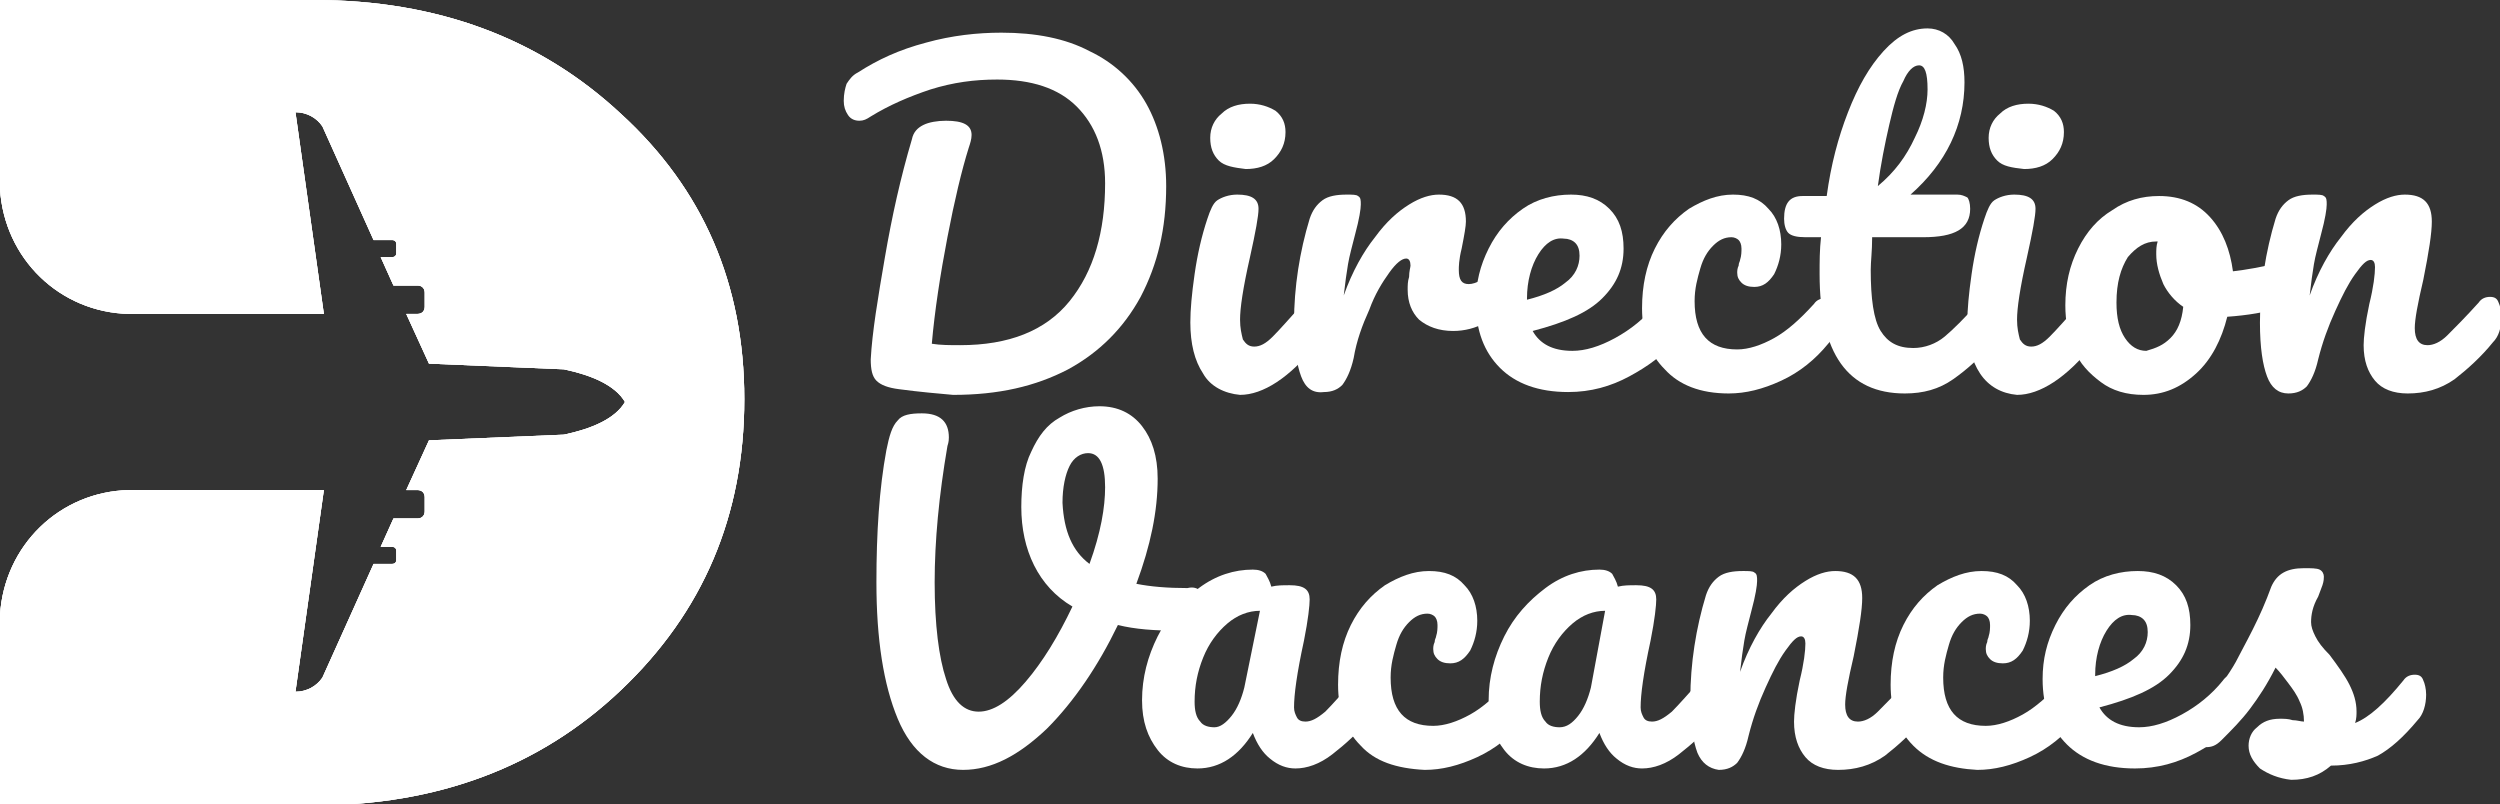
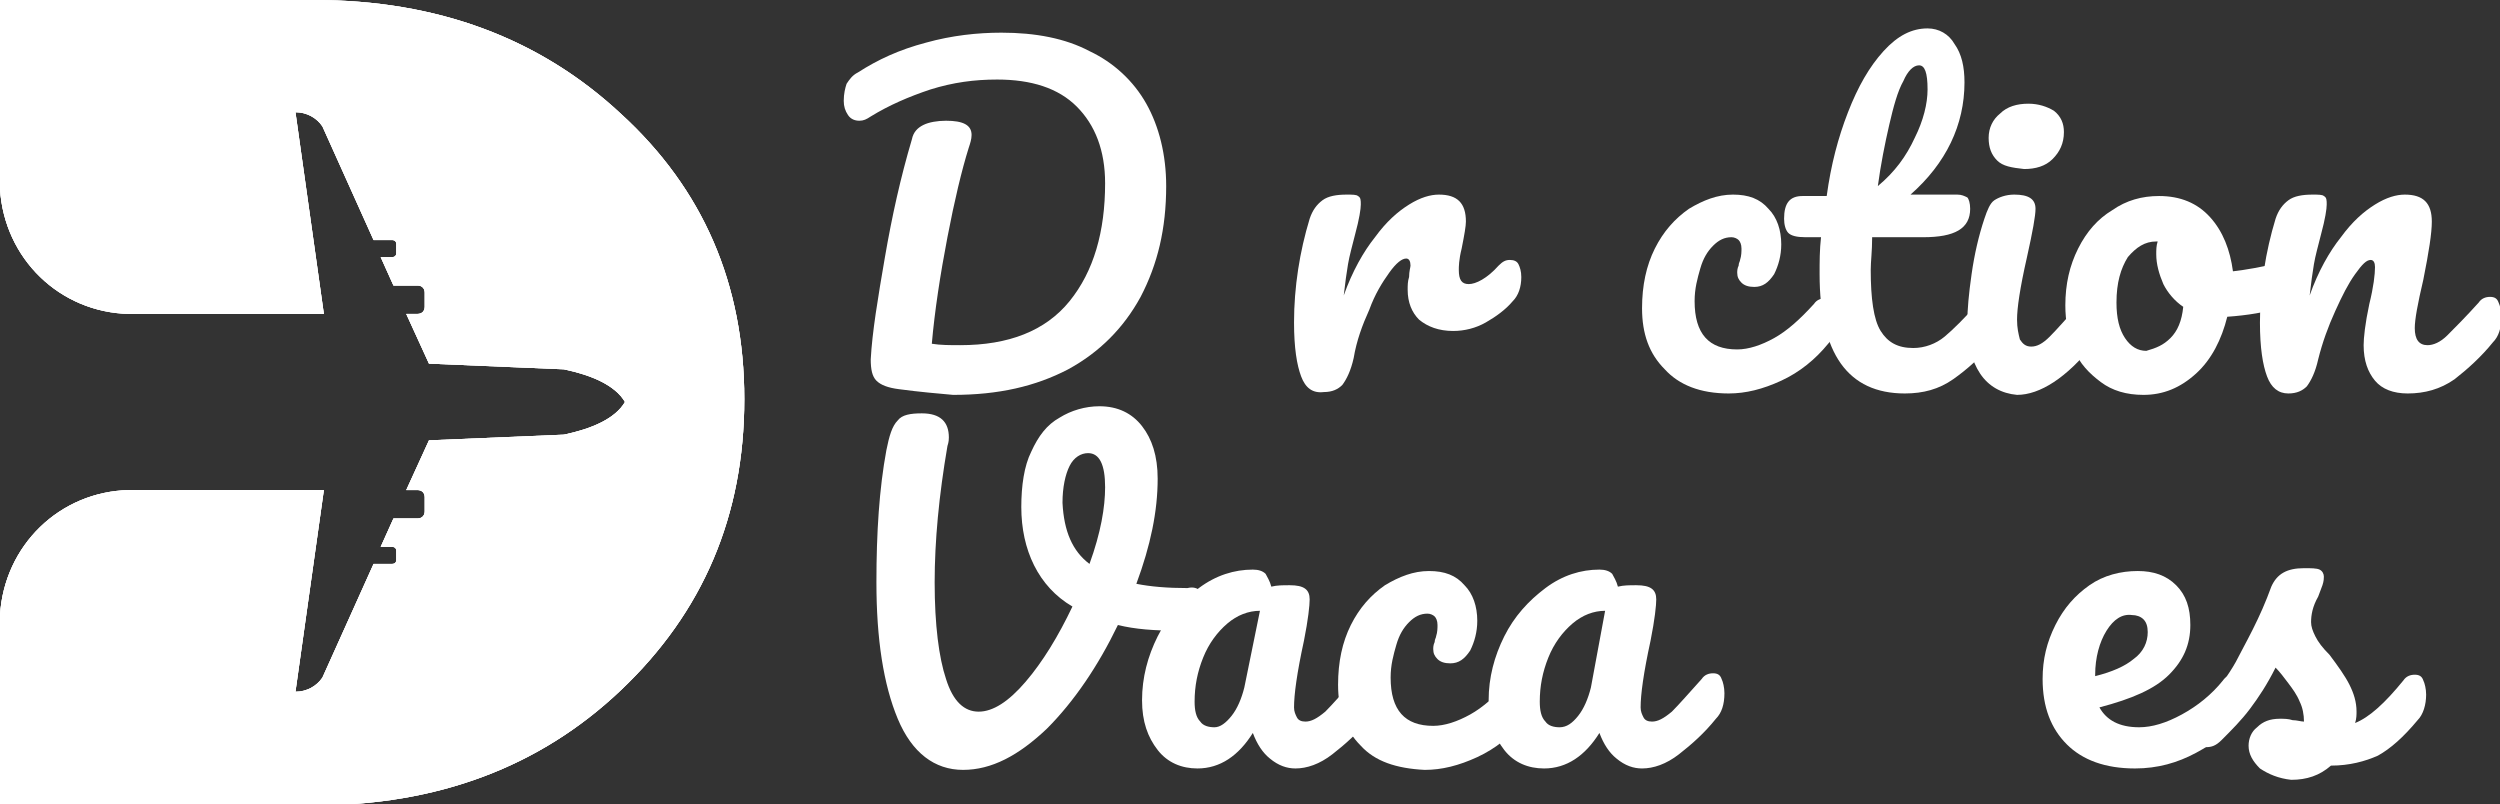
<svg xmlns="http://www.w3.org/2000/svg" xmlns:xlink="http://www.w3.org/1999/xlink" version="1.1" id="Layer_1" x="0px" y="0px" width="176px" height="56.6px" viewBox="0 0 176 56.6" style="enable-background:new 0 0 176 56.6;" xml:space="preserve">
  <rect x="0" y="0" width="176" height="56.6" fill="#333333" stroke="none" />
  <style type="text/css">
	.st0{fill:#FFFFFF;}
	.st1{fill-rule:evenodd;clip-rule:evenodd;fill:#FFFFFF;}
	.st2{clip-path:url(#SVGID_2_);fill:#FFFFFF;}
</style>
  <g>
    <path class="st0" d="M63.3,27.4c-0.8-0.1-1.3-0.3-1.6-0.6c-0.3-0.3-0.4-0.8-0.4-1.5c0.1-1.9,0.5-4.3,1-7.2s1.1-5.6,1.9-8.3   c0.1-0.5,0.4-0.8,0.8-1s1-0.3,1.6-0.3c1.2,0,1.8,0.3,1.8,1c0,0.3-0.1,0.6-0.2,0.9c-0.5,1.6-1,3.7-1.5,6.3s-0.9,5.2-1.1,7.5   c0.6,0.1,1.3,0.1,2,0.1c3.4,0,6-1,7.7-3.1s2.5-4.9,2.5-8.3c0-2.3-0.7-4.1-2-5.4s-3.2-1.9-5.6-1.9c-1.6,0-3.1,0.2-4.7,0.7   c-1.5,0.5-2.9,1.1-4.2,1.9c-0.3,0.2-0.5,0.3-0.8,0.3s-0.6-0.1-0.8-0.4c-0.2-0.3-0.3-0.6-0.3-1c0-0.5,0.1-0.9,0.2-1.2   c0.2-0.3,0.4-0.6,0.8-0.8c1.4-0.9,2.9-1.6,4.8-2.1c1.8-0.5,3.6-0.7,5.3-0.7c2.4,0,4.5,0.4,6.2,1.3c1.7,0.8,3.1,2.1,4,3.7   s1.4,3.6,1.4,5.8c0,3-0.6,5.5-1.8,7.8c-1.2,2.2-2.9,3.9-5.1,5.1c-2.3,1.2-4.9,1.8-8.1,1.8C66,27.7,64.8,27.6,63.3,27.4z" />
-     <path class="st0" d="M84.7,26.3c-0.6-0.9-0.9-2.1-0.9-3.6c0-0.9,0.1-2,0.3-3.4c0.2-1.4,0.5-2.7,0.9-3.9c0.2-0.6,0.4-1.1,0.7-1.3   c0.3-0.2,0.8-0.4,1.4-0.4c1,0,1.5,0.3,1.5,1c0,0.5-0.2,1.6-0.6,3.4c-0.5,2.2-0.7,3.6-0.7,4.4c0,0.6,0.1,1,0.2,1.4   c0.2,0.3,0.4,0.5,0.8,0.5s0.8-0.2,1.3-0.7s1.2-1.3,2.1-2.3c0.2-0.3,0.5-0.4,0.8-0.4s0.5,0.1,0.6,0.4c0.1,0.2,0.2,0.6,0.2,1   c0,0.8-0.2,1.4-0.6,1.8c-1.9,2.4-3.8,3.6-5.4,3.6C86.2,27.7,85.2,27.2,84.7,26.3z M85.8,11.3c-0.4-0.4-0.6-0.9-0.6-1.6   C85.2,9,85.5,8.4,86,8c0.5-0.5,1.2-0.7,2-0.7c0.7,0,1.3,0.2,1.8,0.5c0.5,0.4,0.7,0.9,0.7,1.5c0,0.8-0.3,1.4-0.8,1.9s-1.2,0.7-2,0.7   C86.9,11.8,86.2,11.7,85.8,11.3z" />
    <path class="st0" d="M91.6,26.5c-0.3-0.8-0.5-2-0.5-3.8c0-2.5,0.4-5,1.1-7.3c0.2-0.6,0.5-1,0.9-1.3s1-0.4,1.7-0.4   c0.4,0,0.7,0,0.8,0.1c0.2,0.1,0.2,0.3,0.2,0.6s-0.1,1-0.4,2.1c-0.2,0.8-0.4,1.5-0.5,2.1s-0.2,1.3-0.3,2.2c0.6-1.7,1.4-3.1,2.2-4.1   c0.8-1.1,1.6-1.8,2.4-2.3s1.5-0.7,2.1-0.7c1.3,0,1.9,0.6,1.9,1.9c0,0.3-0.1,0.9-0.3,1.9c-0.2,0.8-0.2,1.3-0.2,1.5   c0,0.7,0.2,1,0.7,1s1.3-0.4,2.1-1.3c0.3-0.3,0.5-0.4,0.8-0.4s0.5,0.1,0.6,0.3c0.1,0.2,0.2,0.5,0.2,0.9c0,0.7-0.2,1.3-0.6,1.7   c-0.5,0.6-1.2,1.1-1.9,1.5c-0.7,0.4-1.5,0.6-2.3,0.6c-1,0-1.8-0.3-2.4-0.8c-0.5-0.5-0.8-1.2-0.8-2.1c0-0.3,0-0.6,0.1-0.9   c0-0.4,0.1-0.7,0.1-0.8c0-0.3-0.1-0.5-0.3-0.5c-0.3,0-0.7,0.3-1.2,1s-1,1.5-1.4,2.6c-0.5,1.1-0.9,2.2-1.1,3.4   c-0.2,0.9-0.5,1.5-0.8,1.9c-0.3,0.3-0.7,0.5-1.3,0.5C92.4,27.7,91.9,27.3,91.6,26.5z" />
-     <path class="st0" d="M118.2,21.3c0.1,0.2,0.2,0.6,0.2,1c0,0.8-0.2,1.4-0.6,1.8c-0.7,0.9-1.8,1.7-3.1,2.4c-1.3,0.7-2.7,1.1-4.3,1.1   c-2.1,0-3.7-0.6-4.8-1.7c-1.1-1.1-1.7-2.6-1.7-4.6c0-1.4,0.3-2.6,0.9-3.8c0.6-1.2,1.4-2.1,2.4-2.8s2.2-1,3.4-1c1.1,0,2,0.3,2.7,1   s1,1.6,1,2.8c0,1.4-0.5,2.5-1.5,3.5s-2.6,1.7-4.9,2.3c0.5,0.9,1.4,1.4,2.8,1.4c0.9,0,1.9-0.3,3-0.9s2.1-1.4,2.9-2.4   c0.2-0.3,0.5-0.4,0.8-0.4C117.8,20.9,118,21.1,118.2,21.3z M108.3,17.9c-0.5,0.8-0.8,1.9-0.8,3.1v0.1c1.2-0.3,2.1-0.7,2.7-1.2   c0.7-0.5,1-1.2,1-1.9c0-0.4-0.1-0.7-0.3-0.9c-0.2-0.2-0.5-0.3-0.8-0.3C109.4,16.7,108.8,17.1,108.3,17.9z" />
    <path class="st0" d="M117.2,26c-1.1-1.1-1.6-2.5-1.6-4.3c0-1.6,0.3-3,0.9-4.2s1.4-2.1,2.4-2.8c1-0.6,2-1,3.1-1s1.9,0.3,2.5,1   c0.6,0.6,0.9,1.5,0.9,2.5c0,0.8-0.2,1.5-0.5,2.1c-0.4,0.6-0.8,0.9-1.4,0.9c-0.4,0-0.7-0.1-0.9-0.3c-0.2-0.2-0.3-0.4-0.3-0.7   c0-0.1,0-0.3,0.1-0.5c0-0.2,0.1-0.3,0.1-0.4c0.1-0.3,0.1-0.6,0.1-0.8c0-0.3-0.1-0.5-0.2-0.6s-0.3-0.2-0.5-0.2   c-0.5,0-0.9,0.2-1.3,0.6s-0.7,0.9-0.9,1.6c-0.2,0.7-0.4,1.4-0.4,2.3c0,2.3,1,3.4,3,3.4c0.8,0,1.7-0.3,2.6-0.8s1.8-1.3,2.8-2.4   c0.2-0.3,0.5-0.4,0.8-0.4s0.5,0.1,0.6,0.4c0.1,0.2,0.2,0.6,0.2,1c0,0.7-0.2,1.4-0.6,1.8c-0.9,1.1-2,2-3.3,2.6s-2.5,0.9-3.7,0.9   C119.7,27.7,118.2,27.1,117.2,26z" />
    <path class="st0" d="M140.7,21.3c0.1,0.2,0.2,0.6,0.2,1c0,0.8-0.2,1.4-0.6,1.8c-0.8,1-1.8,1.9-2.8,2.6s-2.1,1-3.4,1   c-4,0-6-2.8-6-8.4c0-0.9,0-1.7,0.1-2.6h-1.1c-0.6,0-1-0.1-1.2-0.3c-0.2-0.2-0.3-0.6-0.3-1c0-1.1,0.4-1.6,1.3-1.6h1.7   c0.3-2.2,0.8-4.1,1.5-5.9s1.5-3.2,2.5-4.3s2-1.6,3.1-1.6c0.8,0,1.5,0.4,1.9,1.1c0.5,0.7,0.7,1.6,0.7,2.7c0,3-1.3,5.7-3.8,7.9h3.3   c0.3,0,0.5,0.1,0.7,0.2c0.1,0.1,0.2,0.4,0.2,0.8c0,1.4-1.1,2-3.3,2h-3.6c0,1-0.1,1.7-0.1,2.3c0,2,0.2,3.5,0.7,4.3   c0.5,0.8,1.2,1.2,2.3,1.2c0.8,0,1.6-0.3,2.2-0.8c0.6-0.5,1.4-1.3,2.3-2.3c0.2-0.3,0.5-0.4,0.8-0.4   C140.4,20.9,140.6,21.1,140.7,21.3z M134,5.7c-0.4,0.7-0.7,1.8-1,3.1s-0.6,2.8-0.8,4.3c1.2-1,2-2.1,2.6-3.4   c0.6-1.2,0.9-2.4,0.9-3.4c0-1.2-0.2-1.7-0.6-1.7C134.7,4.6,134.3,5,134,5.7z" />
    <path class="st0" d="M139.4,26.3c-0.6-0.9-0.9-2.1-0.9-3.6c0-0.9,0.1-2,0.3-3.4s0.5-2.7,0.9-3.9c0.2-0.6,0.4-1.1,0.7-1.3   s0.8-0.4,1.4-0.4c1,0,1.5,0.3,1.5,1c0,0.5-0.2,1.6-0.6,3.4c-0.5,2.2-0.7,3.6-0.7,4.4c0,0.6,0.1,1,0.2,1.4c0.2,0.3,0.4,0.5,0.8,0.5   c0.4,0,0.8-0.2,1.3-0.7s1.2-1.3,2.1-2.3c0.2-0.3,0.5-0.4,0.8-0.4s0.5,0.1,0.6,0.4c0.1,0.2,0.2,0.6,0.2,1c0,0.8-0.2,1.4-0.6,1.8   c-1.9,2.4-3.8,3.6-5.4,3.6C140.9,27.7,140,27.2,139.4,26.3z M140.6,11.3c-0.4-0.4-0.6-0.9-0.6-1.6c0-0.7,0.3-1.3,0.8-1.7   c0.5-0.5,1.2-0.7,2-0.7c0.7,0,1.3,0.2,1.8,0.5c0.5,0.4,0.7,0.9,0.7,1.5c0,0.8-0.3,1.4-0.8,1.9s-1.2,0.7-2,0.7   C141.6,11.8,141,11.7,140.6,11.3z" />
    <path class="st0" d="M161.4,18.9c0.1,0.3,0.2,0.6,0.2,1c0,0.9-0.3,1.5-0.9,1.7c-1.2,0.4-2.5,0.6-3.9,0.7c-0.4,1.6-1.1,3-2.2,4   c-1.1,1-2.3,1.5-3.7,1.5c-1.2,0-2.2-0.3-3-0.9s-1.5-1.3-1.9-2.3c-0.4-0.9-0.6-2-0.6-3.1c0-1.5,0.3-2.8,0.9-4   c0.6-1.2,1.4-2.1,2.4-2.7c1-0.7,2.1-1,3.3-1c1.5,0,2.7,0.5,3.6,1.5s1.4,2.3,1.6,3.8c0.9-0.1,2-0.3,3.3-0.6c0.2,0,0.3-0.1,0.4-0.1   C161.1,18.5,161.3,18.6,161.4,18.9z M152.8,23.8c0.5-0.5,0.8-1.2,0.9-2.2c-0.6-0.4-1.1-1-1.4-1.6c-0.3-0.7-0.5-1.4-0.5-2.1   c0-0.3,0-0.6,0.1-0.9h-0.1c-0.8,0-1.4,0.4-2,1.1c-0.5,0.8-0.8,1.8-0.8,3.2c0,1.1,0.2,1.9,0.6,2.5c0.4,0.6,0.9,0.9,1.5,0.9   C151.8,24.5,152.3,24.3,152.8,23.8z" />
    <path class="st0" d="M159.6,26.5c-0.3-0.8-0.5-2-0.5-3.8c0-2.5,0.4-5,1.1-7.3c0.2-0.6,0.5-1,0.9-1.3s1-0.4,1.7-0.4   c0.4,0,0.7,0,0.8,0.1c0.2,0.1,0.2,0.3,0.2,0.6s-0.1,1-0.4,2.1c-0.2,0.8-0.4,1.5-0.5,2.1s-0.2,1.3-0.3,2.2c0.6-1.7,1.4-3.1,2.2-4.1   c0.8-1.1,1.6-1.8,2.4-2.3c0.8-0.5,1.5-0.7,2.1-0.7c1.3,0,1.9,0.6,1.9,1.9c0,0.8-0.2,2.1-0.6,4.1c-0.4,1.7-0.6,2.8-0.6,3.4   c0,0.8,0.3,1.2,0.9,1.2c0.4,0,0.9-0.2,1.4-0.7s1.3-1.3,2.2-2.3c0.2-0.3,0.5-0.4,0.8-0.4s0.5,0.1,0.6,0.4c0.1,0.2,0.2,0.6,0.2,1   c0,0.8-0.2,1.4-0.6,1.8c-0.8,1-1.8,1.9-2.7,2.6c-1,0.7-2.1,1-3.3,1c-1,0-1.8-0.3-2.3-0.9s-0.8-1.4-0.8-2.5c0-0.5,0.1-1.5,0.4-2.9   c0.3-1.2,0.4-2.1,0.4-2.6c0-0.3-0.1-0.5-0.3-0.5c-0.3,0-0.6,0.3-1.1,1s-0.9,1.5-1.4,2.6s-0.9,2.2-1.2,3.4c-0.2,0.9-0.5,1.5-0.8,1.9   c-0.3,0.3-0.7,0.5-1.3,0.5C160.4,27.7,159.9,27.3,159.6,26.5z" />
    <path class="st0" d="M84.5,41.6c0.2,0.2,0.3,0.5,0.3,0.8c0,0.5-0.2,1-0.5,1.4s-0.8,0.6-1.4,0.6c-1.6,0-3-0.1-4.2-0.4   c-1.4,2.9-3.1,5.4-5,7.3c-2,1.9-3.9,2.9-5.9,2.9s-3.6-1.2-4.6-3.6c-1-2.4-1.5-5.6-1.5-9.6c0-3.5,0.2-6.6,0.7-9.3   c0.2-1,0.4-1.7,0.8-2.1c0.3-0.4,0.9-0.5,1.7-0.5c1.3,0,1.9,0.6,1.9,1.7c0,0.1,0,0.3-0.1,0.6c-0.6,3.5-0.9,6.7-0.9,9.6   c0,3,0.3,5.3,0.8,6.8c0.5,1.6,1.3,2.3,2.3,2.3s2.1-0.7,3.3-2.1c1.2-1.4,2.3-3.2,3.3-5.3c-1.2-0.7-2.1-1.7-2.7-2.9s-0.9-2.6-0.9-4.1   s0.2-2.9,0.7-3.9c0.5-1.1,1.1-1.9,2-2.4c0.8-0.5,1.8-0.8,2.8-0.8c1.3,0,2.3,0.5,3,1.4s1.1,2.1,1.1,3.7c0,2.3-0.5,4.7-1.5,7.4   c1,0.2,2.2,0.3,3.6,0.3C84,41.3,84.3,41.4,84.5,41.6z M76.7,39.7c0.8-2.2,1.1-4,1.1-5.4c0-0.8-0.1-1.4-0.3-1.8   c-0.2-0.4-0.5-0.6-0.9-0.6c-0.5,0-1,0.3-1.3,0.9s-0.5,1.5-0.5,2.6C74.9,37.4,75.5,38.8,76.7,39.7z" />
    <path class="st0" d="M81.5,52.8c-0.7-0.9-1.1-2-1.1-3.5c0-1.6,0.4-3.1,1.1-4.5s1.7-2.5,2.9-3.4c1.2-0.9,2.5-1.3,3.8-1.3   c0.4,0,0.7,0.1,0.9,0.3c0.1,0.2,0.3,0.5,0.4,0.9c0.4-0.1,0.8-0.1,1.3-0.1c1,0,1.4,0.3,1.4,1c0,0.4-0.1,1.4-0.4,2.9   c-0.5,2.3-0.7,3.8-0.7,4.7c0,0.3,0.1,0.5,0.2,0.7s0.3,0.3,0.6,0.3c0.4,0,0.8-0.2,1.4-0.7c0.5-0.5,1.2-1.3,2.1-2.3   c0.2-0.3,0.5-0.4,0.8-0.4s0.5,0.1,0.6,0.4c0.1,0.2,0.2,0.6,0.2,1c0,0.8-0.2,1.4-0.6,1.8c-0.8,1-1.7,1.8-2.6,2.5s-1.8,1-2.6,1   c-0.6,0-1.2-0.2-1.8-0.7c-0.5-0.4-0.9-1-1.2-1.8c-1,1.6-2.3,2.5-3.9,2.5C83.2,54.1,82.2,53.7,81.5,52.8z M86.7,50.4   c0.4-0.5,0.7-1.2,0.9-2l1.1-5.4c-0.8,0-1.6,0.3-2.3,0.9c-0.7,0.6-1.3,1.4-1.7,2.4c-0.4,1-0.6,2-0.6,3.1c0,0.6,0.1,1.1,0.4,1.4   c0.2,0.3,0.6,0.4,1,0.4C85.9,51.2,86.3,50.9,86.7,50.4z" />
    <path class="st0" d="M95.8,52.5c-1.1-1.1-1.6-2.5-1.6-4.3c0-1.6,0.3-3,0.9-4.2s1.4-2.1,2.4-2.8c1-0.6,2-1,3.1-1s1.9,0.3,2.5,1   c0.6,0.6,0.9,1.5,0.9,2.5c0,0.8-0.2,1.5-0.5,2.1c-0.4,0.6-0.8,0.9-1.4,0.9c-0.4,0-0.7-0.1-0.9-0.3c-0.2-0.2-0.3-0.4-0.3-0.7   c0-0.1,0-0.3,0.1-0.5c0-0.2,0.1-0.3,0.1-0.4c0.1-0.3,0.1-0.6,0.1-0.8c0-0.3-0.1-0.5-0.2-0.6s-0.3-0.2-0.5-0.2   c-0.5,0-0.9,0.2-1.3,0.6c-0.4,0.4-0.7,0.9-0.9,1.6c-0.2,0.7-0.4,1.4-0.4,2.3c0,2.3,1,3.4,3,3.4c0.8,0,1.7-0.3,2.6-0.8   s1.8-1.3,2.8-2.4c0.2-0.3,0.5-0.4,0.8-0.4s0.5,0.1,0.6,0.4c0.1,0.2,0.2,0.6,0.2,1c0,0.7-0.2,1.4-0.6,1.8c-0.9,1.1-2,2-3.3,2.6   s-2.5,0.9-3.7,0.9C98.3,54.1,96.8,53.6,95.8,52.5z" />
    <path class="st0" d="M105.9,52.8c-0.7-0.9-1.1-2-1.1-3.5c0-1.6,0.4-3.1,1.1-4.5s1.7-2.5,2.9-3.4c1.2-0.9,2.5-1.3,3.8-1.3   c0.4,0,0.7,0.1,0.9,0.3c0.1,0.2,0.3,0.5,0.4,0.9c0.4-0.1,0.8-0.1,1.3-0.1c1,0,1.4,0.3,1.4,1c0,0.4-0.1,1.4-0.4,2.9   c-0.5,2.3-0.7,3.8-0.7,4.7c0,0.3,0.1,0.5,0.2,0.7s0.3,0.3,0.6,0.3c0.4,0,0.8-0.2,1.4-0.7c0.5-0.5,1.2-1.3,2.1-2.3   c0.2-0.3,0.5-0.4,0.8-0.4s0.5,0.1,0.6,0.4c0.1,0.2,0.2,0.6,0.2,1c0,0.8-0.2,1.4-0.6,1.8c-0.8,1-1.7,1.8-2.6,2.5s-1.8,1-2.6,1   c-0.6,0-1.2-0.2-1.8-0.7c-0.5-0.4-0.9-1-1.2-1.8c-1,1.6-2.3,2.5-3.9,2.5C107.6,54.1,106.6,53.7,105.9,52.8z M111.1,50.4   c0.4-0.5,0.7-1.2,0.9-2l1-5.4c-0.8,0-1.6,0.3-2.3,0.9c-0.7,0.6-1.3,1.4-1.7,2.4c-0.4,1-0.6,2-0.6,3.1c0,0.6,0.1,1.1,0.4,1.4   c0.2,0.3,0.6,0.4,1,0.4C110.3,51.2,110.7,50.9,111.1,50.4z" />
-     <path class="st0" d="M119.5,53c-0.3-0.8-0.5-2-0.5-3.8c0-2.5,0.4-5,1.1-7.3c0.2-0.6,0.5-1,0.9-1.3s1-0.4,1.7-0.4   c0.4,0,0.7,0,0.8,0.1c0.2,0.1,0.2,0.3,0.2,0.6s-0.1,1-0.4,2.1c-0.2,0.8-0.4,1.5-0.5,2.1s-0.2,1.3-0.3,2.2c0.6-1.7,1.4-3.1,2.2-4.1   c0.8-1.1,1.6-1.8,2.4-2.3s1.5-0.7,2.1-0.7c1.3,0,1.9,0.6,1.9,1.9c0,0.8-0.2,2.1-0.6,4.1c-0.4,1.7-0.6,2.8-0.6,3.4   c0,0.8,0.3,1.2,0.9,1.2c0.4,0,0.9-0.2,1.4-0.7s1.3-1.3,2.2-2.3c0.2-0.3,0.5-0.4,0.8-0.4s0.5,0.1,0.6,0.4c0.1,0.2,0.2,0.6,0.2,1   c0,0.8-0.2,1.4-0.6,1.8c-0.8,1-1.8,1.9-2.7,2.6c-1,0.7-2.1,1-3.3,1c-1,0-1.8-0.3-2.3-0.9c-0.5-0.6-0.8-1.4-0.8-2.5   c0-0.5,0.1-1.5,0.4-2.9c0.3-1.2,0.4-2.1,0.4-2.6c0-0.3-0.1-0.5-0.3-0.5c-0.3,0-0.6,0.3-1.1,1s-0.9,1.5-1.4,2.6s-0.9,2.2-1.2,3.4   c-0.2,0.9-0.5,1.5-0.8,1.9c-0.3,0.3-0.7,0.5-1.3,0.5C120.3,54.1,119.8,53.7,119.5,53z" />
-     <path class="st0" d="M134.7,52.5c-1.1-1.1-1.6-2.5-1.6-4.3c0-1.6,0.3-3,0.9-4.2c0.6-1.2,1.4-2.1,2.4-2.8c1-0.6,2-1,3.1-1   s1.9,0.3,2.5,1c0.6,0.6,0.9,1.5,0.9,2.5c0,0.8-0.2,1.5-0.5,2.1c-0.4,0.6-0.8,0.9-1.4,0.9c-0.4,0-0.7-0.1-0.9-0.3s-0.3-0.4-0.3-0.7   c0-0.1,0-0.3,0.1-0.5c0-0.2,0.1-0.3,0.1-0.4c0.1-0.3,0.1-0.6,0.1-0.8c0-0.3-0.1-0.5-0.2-0.6c-0.1-0.1-0.3-0.2-0.5-0.2   c-0.5,0-0.9,0.2-1.3,0.6c-0.4,0.4-0.7,0.9-0.9,1.6c-0.2,0.7-0.4,1.4-0.4,2.3c0,2.3,1,3.4,3,3.4c0.8,0,1.7-0.3,2.6-0.8   c0.9-0.5,1.8-1.3,2.8-2.4c0.2-0.3,0.5-0.4,0.8-0.4s0.5,0.1,0.6,0.4c0.1,0.2,0.2,0.6,0.2,1c0,0.7-0.2,1.4-0.6,1.8   c-0.9,1.1-2,2-3.3,2.6s-2.5,0.9-3.7,0.9C137.3,54.1,135.8,53.6,134.7,52.5z" />
    <path class="st0" d="M158.1,47.8c0.1,0.2,0.2,0.6,0.2,1c0,0.8-0.2,1.4-0.6,1.8c-0.7,0.9-1.8,1.7-3.1,2.4s-2.7,1.1-4.3,1.1   c-2.1,0-3.7-0.6-4.8-1.7c-1.1-1.1-1.7-2.6-1.7-4.6c0-1.4,0.3-2.6,0.9-3.8c0.6-1.2,1.4-2.1,2.4-2.8s2.2-1,3.4-1c1.1,0,2,0.3,2.7,1   s1,1.6,1,2.8c0,1.4-0.5,2.5-1.5,3.5s-2.6,1.7-4.9,2.3c0.5,0.9,1.4,1.4,2.8,1.4c0.9,0,1.9-0.3,3-0.9c1.1-0.6,2.1-1.4,2.9-2.4   c0.2-0.3,0.5-0.4,0.8-0.4C157.8,47.4,158,47.5,158.1,47.8z M148.3,44.4c-0.5,0.8-0.8,1.9-0.8,3.1v0.1c1.2-0.3,2.1-0.7,2.7-1.2   c0.7-0.5,1-1.2,1-1.9c0-0.4-0.1-0.7-0.3-0.9s-0.5-0.3-0.8-0.3C149.4,43.2,148.8,43.6,148.3,44.4z" />
    <path class="st0" d="M159.1,54.1c-0.5-0.5-0.8-1-0.8-1.6c0-0.5,0.2-1,0.6-1.3c0.4-0.4,0.9-0.6,1.6-0.6c0.3,0,0.6,0,0.9,0.1   c0.3,0,0.6,0.1,0.8,0.1c0-0.5-0.1-1-0.3-1.4c-0.2-0.5-0.5-0.9-0.8-1.3c-0.3-0.4-0.6-0.8-0.9-1.1c-0.6,1.2-1.2,2.1-1.8,2.9   c-0.6,0.8-1.3,1.5-2,2.2c-0.4,0.4-0.7,0.5-1.1,0.5c-0.3,0-0.6-0.1-0.8-0.3s-0.3-0.5-0.3-0.8c0-0.4,0.1-0.8,0.4-1.1l0.4-0.5   c1.1-1.3,1.9-2.4,2.4-3.3c0.3-0.6,0.7-1.3,1.2-2.3s0.9-1.9,1.3-3c0.4-0.9,1.1-1.3,2.3-1.3c0.5,0,0.9,0,1.1,0.1   c0.2,0.1,0.3,0.3,0.3,0.5c0,0.1,0,0.3-0.1,0.6s-0.2,0.5-0.3,0.8c-0.4,0.7-0.5,1.3-0.5,1.8c0,0.3,0.1,0.6,0.3,1s0.5,0.8,1,1.3   c0.6,0.8,1.1,1.5,1.4,2.1c0.3,0.6,0.5,1.2,0.5,1.9c0,0.2,0,0.5-0.1,0.8c1-0.4,2.1-1.4,3.4-3c0.2-0.3,0.5-0.4,0.8-0.4   s0.5,0.1,0.6,0.4c0.1,0.2,0.2,0.6,0.2,1c0,0.7-0.2,1.4-0.6,1.8c-1,1.2-1.9,2-2.8,2.5c-0.9,0.4-2,0.7-3.3,0.7c-0.8,0.7-1.7,1-2.8,1   C160.4,54.8,159.7,54.5,159.1,54.1z" />
  </g>
  <g>
    <g>
      <g>
        <path id="SVGID_3_" class="st1" d="M0,0h22.1C30.8,0,38,2.7,43.7,8c5.8,5.3,8.7,12,8.7,20.1c0,8.2-2.9,15-8.7,20.5     C38,54,30.8,56.7,22.1,56.7H0V43.3c0.3-4.9,4.2-8.7,9.1-8.8h13.7l-2,14.2c0.8,0,1.5-0.4,1.9-1l3.6-8h1.3c0.2,0,0.3-0.1,0.3-0.3     v-0.6c0-0.2-0.1-0.3-0.3-0.3h-0.8l0.9-2h0.1h1.6c0.3,0,0.5-0.2,0.5-0.5v-1c0-0.3-0.2-0.5-0.5-0.5h-0.8l1.6-3.5l9.5-0.4     c1.9-0.4,3.6-1.1,4.3-2.3c-0.7-1.2-2.4-1.9-4.3-2.3l-9.5-0.4l-1.6-3.5h0.8c0.3,0,0.5-0.2,0.5-0.5v-1c0-0.3-0.2-0.5-0.5-0.5h-1.6     h-0.1l-0.9-2h0.8c0.2,0,0.3-0.1,0.3-0.3v-0.6c0-0.2-0.1-0.3-0.3-0.3h-1.3l-3.6-8c-0.4-0.6-1.1-1-1.9-1l2,14.2H9.1     C4.2,22,0.3,18.2,0,13.3V0z" />
      </g>
      <g>
        <defs>
          <path id="SVGID_1_" d="M0,0h22.1C30.8,0,38,2.7,43.7,8c5.8,5.3,8.7,12,8.7,20.1c0,8.2-2.9,15-8.7,20.5      C38,54,30.8,56.7,22.1,56.7H0V43.3c0.3-4.9,4.2-8.7,9.1-8.8h13.7l-2,14.2c0.8,0,1.5-0.4,1.9-1l3.6-8h1.3c0.2,0,0.3-0.1,0.3-0.3      v-0.6c0-0.2-0.1-0.3-0.3-0.3h-0.8l0.9-2h0.1h1.6c0.3,0,0.5-0.2,0.5-0.5v-1c0-0.3-0.2-0.5-0.5-0.5h-0.8l1.6-3.5l9.5-0.4      c1.9-0.4,3.6-1.1,4.3-2.3c-0.7-1.2-2.4-1.9-4.3-2.3l-9.5-0.4l-1.6-3.5h0.8c0.3,0,0.5-0.2,0.5-0.5v-1c0-0.3-0.2-0.5-0.5-0.5h-1.6      h-0.1l-0.9-2h0.8c0.2,0,0.3-0.1,0.3-0.3v-0.6c0-0.2-0.1-0.3-0.3-0.3h-1.3l-3.6-8c-0.4-0.6-1.1-1-1.9-1l2,14.2H9.1      C4.2,22,0.3,18.2,0,13.3V0z" />
        </defs>
        <use xlink:href="#SVGID_1_" style="overflow:visible;fill:#FFFFFF;" />
        <clipPath id="SVGID_2_">
          <use xlink:href="#SVGID_1_" style="overflow:visible;" />
        </clipPath>
        <rect class="st2" width="52.4" height="56.6" />
      </g>
    </g>
  </g>
</svg>